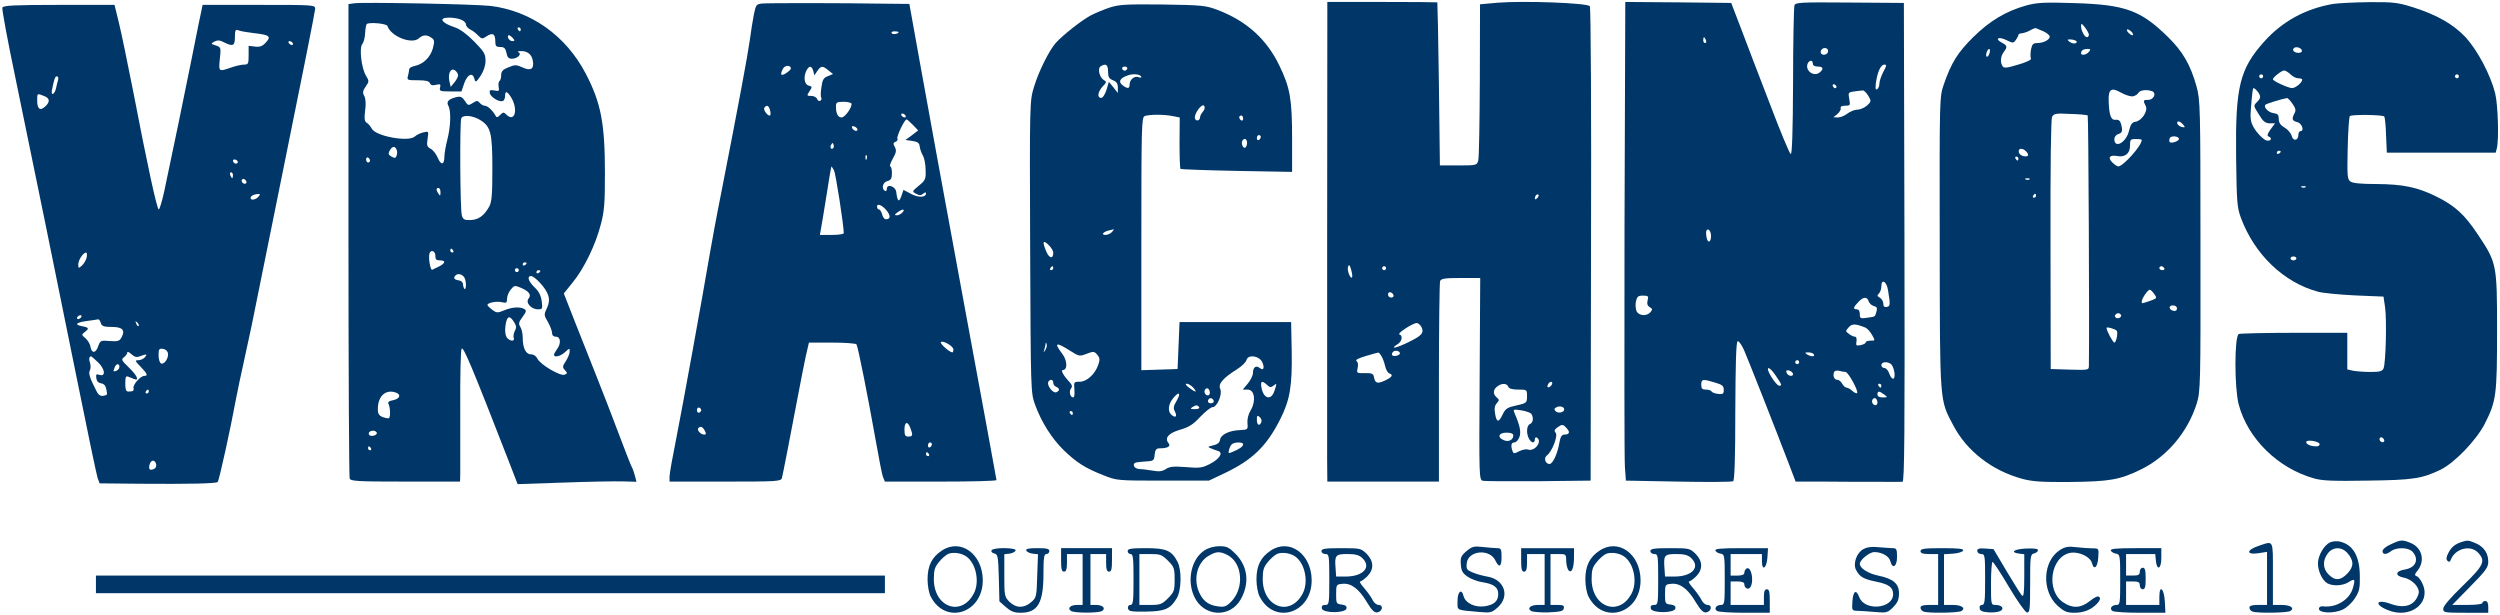
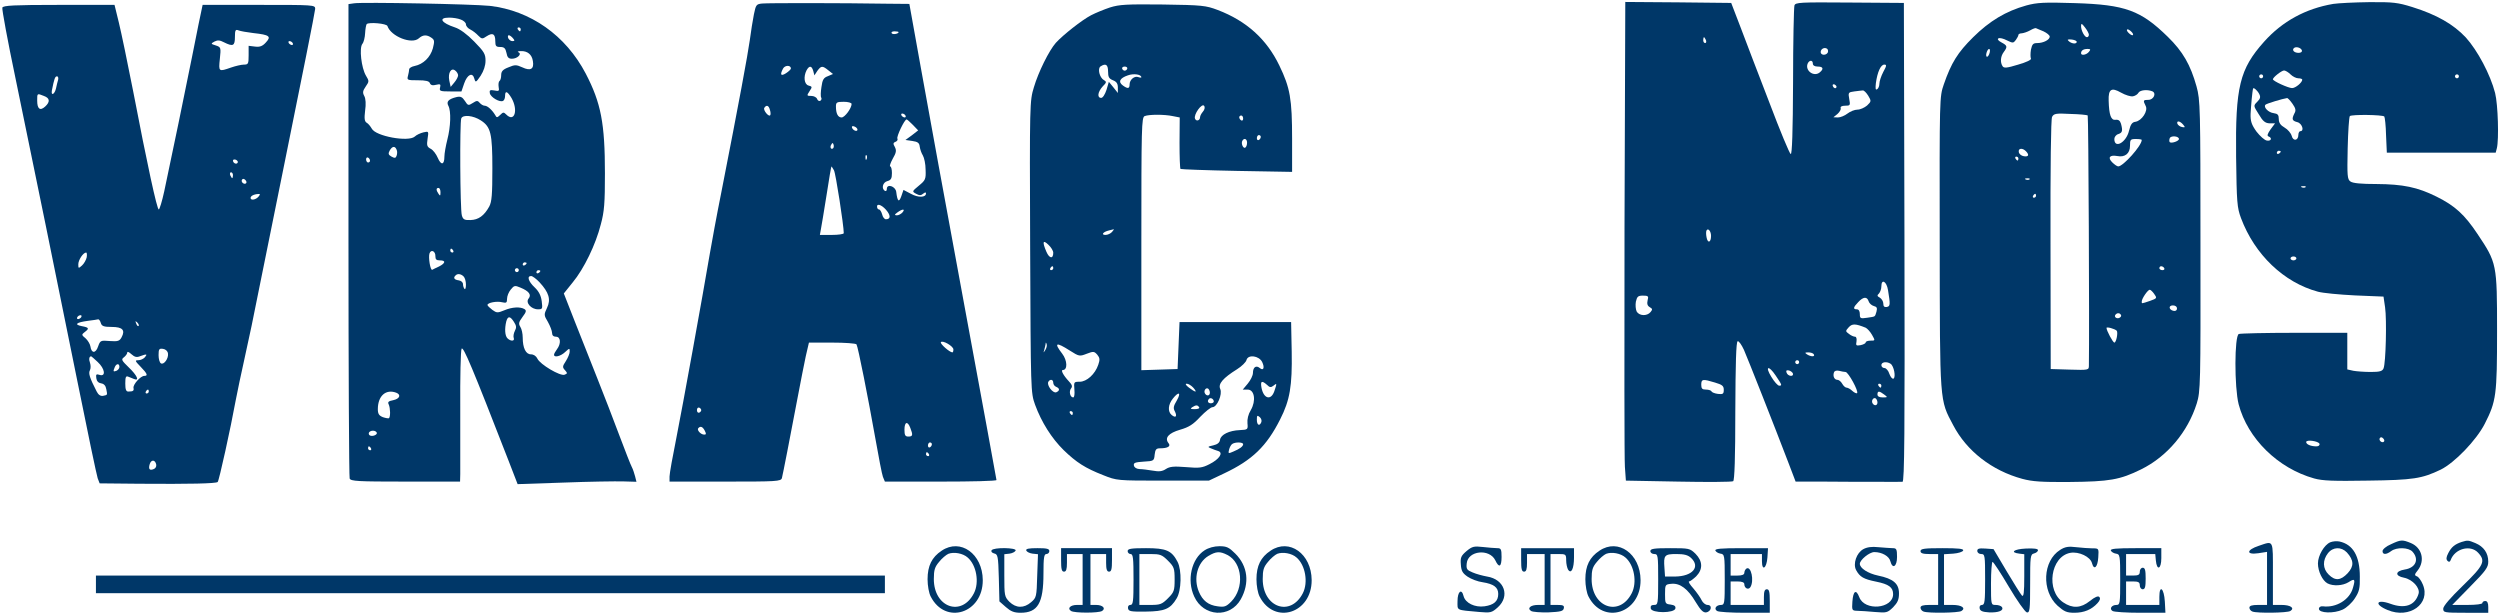
<svg xmlns="http://www.w3.org/2000/svg" version="1.0" width="1277pt" height="314pt" viewBox="0 0 1277 314" preserveAspectRatio="xMidYMid meet">
  <g transform="translate(0,314) scale(0.1,-0.1)" fill="#003768" stroke="none">
-     <path d="M1808 3123 l-28 -4 0 -1204 c0 -662 3 -1210 6 -1219 5 -14 40 -16 285 -16 l279 0 1 38 c0 20 0 170 0 332 -1 163 2 301 7 309 9 12 53 -92 240 -573 l46 -119 236 8 c129 5 266 7 303 6 l68 -2 -7 28 c-4 15 -11 37 -17 48 -6 11 -34 83 -63 160 -29 77 -79 208 -112 290 -33 83 -85 214 -116 293 l-56 143 45 56 c58 70 118 194 144 297 18 66 21 110 21 260 0 256 -20 360 -98 510 -102 195 -282 322 -490 346 -85 9 -650 20 -694 13z m546 -83 c14 -5 26 -16 26 -24 0 -9 10 -21 23 -27 12 -6 30 -20 40 -31 18 -18 21 -18 43 -3 31 20 44 12 44 -26 0 -24 4 -29 25 -29 20 0 27 -6 32 -30 4 -23 11 -30 28 -30 28 0 53 25 33 33 -7 3 -1 6 13 6 33 1 56 -17 61 -51 7 -41 -12 -52 -54 -32 -31 14 -38 14 -71 0 -29 -11 -37 -21 -37 -40 0 -14 -4 -27 -9 -30 -4 -3 -6 -16 -4 -30 4 -21 2 -23 -22 -18 -22 4 -26 1 -23 -14 4 -21 52 -49 68 -39 6 3 10 15 10 26 0 28 12 23 33 -12 35 -62 15 -126 -27 -84 -13 13 -16 13 -31 -2 -16 -15 -18 -15 -26 0 -15 25 -39 47 -53 47 -8 0 -19 7 -26 15 -10 12 -15 12 -35 -1 -22 -14 -25 -14 -40 10 -14 21 -22 25 -44 20 -40 -10 -52 -23 -41 -44 15 -27 12 -108 -5 -173 -8 -32 -15 -71 -15 -87 0 -43 -17 -46 -34 -6 -8 19 -24 40 -36 46 -19 10 -21 17 -16 51 6 39 6 39 -21 33 -16 -4 -36 -13 -45 -22 -33 -28 -199 2 -219 41 -7 12 -18 26 -26 30 -11 7 -13 21 -8 62 5 33 3 61 -4 74 -10 18 -8 27 7 49 18 26 18 28 1 56 -23 39 -35 141 -18 162 7 8 13 33 14 55 1 21 5 42 8 46 12 11 102 3 106 -10 18 -53 124 -95 160 -63 21 19 41 20 65 3 16 -11 16 -18 7 -54 -13 -46 -49 -81 -93 -90 -16 -3 -28 -11 -28 -17 0 -6 -3 -21 -6 -33 -6 -22 -4 -23 50 -23 41 0 58 -4 62 -15 4 -10 14 -13 32 -8 21 5 24 3 20 -14 -5 -18 0 -20 52 -20 l57 0 14 41 c16 46 43 59 52 24 6 -21 8 -20 32 15 16 25 25 52 25 77 0 34 -7 46 -58 98 -36 37 -73 64 -98 72 -70 23 -87 50 -30 50 19 0 46 -4 60 -10z m306 -50 c0 -5 -2 -10 -4 -10 -3 0 -8 5 -11 10 -3 6 -1 10 4 10 6 0 11 -4 11 -10z m-40 -45 c10 -12 10 -15 -3 -15 -8 0 -17 7 -21 15 -3 8 -2 15 3 15 5 0 14 -7 21 -15z m-280 -190 c0 -7 -8 -23 -19 -36 l-19 -23 -7 32 c-8 40 10 69 31 51 8 -6 14 -17 14 -24z m116 -230 c51 -33 59 -66 59 -245 0 -134 -3 -171 -16 -195 -26 -47 -55 -68 -96 -69 -31 -1 -38 3 -44 24 -9 32 -11 472 -3 495 8 21 62 15 100 -10z m-430 -150 c4 -8 3 -22 0 -30 -4 -13 -10 -14 -26 -5 -16 9 -18 15 -10 30 13 24 28 26 36 5z m-136 -56 c0 -5 -4 -9 -10 -9 -5 0 -10 7 -10 16 0 8 5 12 10 9 6 -3 10 -10 10 -16z m360 -161 c0 -19 -2 -20 -10 -8 -13 19 -13 30 0 30 6 0 10 -10 10 -22z m65 -298 c3 -5 1 -10 -4 -10 -6 0 -11 5 -11 10 0 6 2 10 4 10 3 0 8 -4 11 -10z m-91 -29 c0 -16 5 -21 23 -21 31 0 29 -14 -4 -31 -16 -7 -31 -15 -35 -17 -10 -5 -21 65 -14 84 8 22 31 11 30 -15z m466 -35 c0 -3 -4 -8 -10 -11 -5 -3 -10 -1 -10 4 0 6 5 11 10 11 6 0 10 -2 10 -4z m-40 -36 c0 -5 -4 -10 -10 -10 -5 0 -10 5 -10 10 0 6 5 10 10 10 6 0 10 -4 10 -10z m110 -4 c0 -3 -4 -8 -10 -11 -5 -3 -10 -1 -10 4 0 6 5 11 10 11 6 0 10 -2 10 -4z m-392 -28 c7 -7 12 -25 12 -42 0 -16 -3 -26 -7 -22 -4 4 -8 15 -8 24 0 10 -9 18 -22 20 -23 3 -29 13 -16 25 10 11 28 8 41 -5z m388 -30 c48 -52 59 -88 38 -131 -16 -34 -16 -37 5 -72 11 -20 21 -45 21 -56 0 -12 7 -19 20 -19 24 0 27 -35 5 -64 -8 -11 -15 -23 -15 -28 0 -16 34 -8 57 14 22 20 23 21 23 2 0 -10 -9 -32 -20 -49 -17 -26 -18 -31 -4 -46 13 -15 13 -17 -2 -23 -22 -9 -126 53 -139 82 -6 13 -19 22 -33 22 -26 0 -42 32 -42 86 0 19 -5 43 -12 54 -10 16 -9 24 11 51 19 25 21 33 10 40 -21 13 -63 11 -103 -6 -34 -14 -39 -14 -61 2 -13 10 -25 21 -25 25 0 12 48 21 75 14 21 -5 25 -3 25 18 0 13 8 34 19 47 17 21 21 22 49 10 44 -18 58 -37 42 -56 -17 -21 13 -55 48 -55 23 0 24 2 19 42 -4 29 -15 50 -36 70 -32 30 -41 58 -18 58 7 0 27 -15 43 -32z m-131 -202 c13 -20 14 -29 5 -46 -6 -12 -9 -28 -6 -36 7 -17 -15 -19 -32 -2 -13 13 -15 49 -6 86 8 29 20 28 39 -2z m-601 -362 c26 -10 18 -31 -15 -38 -25 -5 -30 -9 -23 -23 8 -19 9 -61 1 -69 -2 -2 -16 0 -31 5 -20 8 -26 17 -26 41 0 68 41 104 94 84z m-100 -203 c7 -11 -22 -23 -35 -15 -5 3 -7 10 -4 15 8 12 32 12 39 0z m-29 -81 c3 -5 1 -10 -4 -10 -6 0 -11 5 -11 10 0 6 2 10 4 10 3 0 8 -4 11 -10z" />
+     <path d="M1808 3123 l-28 -4 0 -1204 c0 -662 3 -1210 6 -1219 5 -14 40 -16 285 -16 l279 0 1 38 c0 20 0 170 0 332 -1 163 2 301 7 309 9 12 53 -92 240 -573 l46 -119 236 8 c129 5 266 7 303 6 l68 -2 -7 28 c-4 15 -11 37 -17 48 -6 11 -34 83 -63 160 -29 77 -79 208 -112 290 -33 83 -85 214 -116 293 l-56 143 45 56 c58 70 118 194 144 297 18 66 21 110 21 260 0 256 -20 360 -98 510 -102 195 -282 322 -490 346 -85 9 -650 20 -694 13z m546 -83 c14 -5 26 -16 26 -24 0 -9 10 -21 23 -27 12 -6 30 -20 40 -31 18 -18 21 -18 43 -3 31 20 44 12 44 -26 0 -24 4 -29 25 -29 20 0 27 -6 32 -30 4 -23 11 -30 28 -30 28 0 53 25 33 33 -7 3 -1 6 13 6 33 1 56 -17 61 -51 7 -41 -12 -52 -54 -32 -31 14 -38 14 -71 0 -29 -11 -37 -21 -37 -40 0 -14 -4 -27 -9 -30 -4 -3 -6 -16 -4 -30 4 -21 2 -23 -22 -18 -22 4 -26 1 -23 -14 4 -21 52 -49 68 -39 6 3 10 15 10 26 0 28 12 23 33 -12 35 -62 15 -126 -27 -84 -13 13 -16 13 -31 -2 -16 -15 -18 -15 -26 0 -15 25 -39 47 -53 47 -8 0 -19 7 -26 15 -10 12 -15 12 -35 -1 -22 -14 -25 -14 -40 10 -14 21 -22 25 -44 20 -40 -10 -52 -23 -41 -44 15 -27 12 -108 -5 -173 -8 -32 -15 -71 -15 -87 0 -43 -17 -46 -34 -6 -8 19 -24 40 -36 46 -19 10 -21 17 -16 51 6 39 6 39 -21 33 -16 -4 -36 -13 -45 -22 -33 -28 -199 2 -219 41 -7 12 -18 26 -26 30 -11 7 -13 21 -8 62 5 33 3 61 -4 74 -10 18 -8 27 7 49 18 26 18 28 1 56 -23 39 -35 141 -18 162 7 8 13 33 14 55 1 21 5 42 8 46 12 11 102 3 106 -10 18 -53 124 -95 160 -63 21 19 41 20 65 3 16 -11 16 -18 7 -54 -13 -46 -49 -81 -93 -90 -16 -3 -28 -11 -28 -17 0 -6 -3 -21 -6 -33 -6 -22 -4 -23 50 -23 41 0 58 -4 62 -15 4 -10 14 -13 32 -8 21 5 24 3 20 -14 -5 -18 0 -20 52 -20 l57 0 14 41 c16 46 43 59 52 24 6 -21 8 -20 32 15 16 25 25 52 25 77 0 34 -7 46 -58 98 -36 37 -73 64 -98 72 -70 23 -87 50 -30 50 19 0 46 -4 60 -10z m306 -50 c0 -5 -2 -10 -4 -10 -3 0 -8 5 -11 10 -3 6 -1 10 4 10 6 0 11 -4 11 -10z m-40 -45 c10 -12 10 -15 -3 -15 -8 0 -17 7 -21 15 -3 8 -2 15 3 15 5 0 14 -7 21 -15z m-280 -190 c0 -7 -8 -23 -19 -36 l-19 -23 -7 32 c-8 40 10 69 31 51 8 -6 14 -17 14 -24m116 -230 c51 -33 59 -66 59 -245 0 -134 -3 -171 -16 -195 -26 -47 -55 -68 -96 -69 -31 -1 -38 3 -44 24 -9 32 -11 472 -3 495 8 21 62 15 100 -10z m-430 -150 c4 -8 3 -22 0 -30 -4 -13 -10 -14 -26 -5 -16 9 -18 15 -10 30 13 24 28 26 36 5z m-136 -56 c0 -5 -4 -9 -10 -9 -5 0 -10 7 -10 16 0 8 5 12 10 9 6 -3 10 -10 10 -16z m360 -161 c0 -19 -2 -20 -10 -8 -13 19 -13 30 0 30 6 0 10 -10 10 -22z m65 -298 c3 -5 1 -10 -4 -10 -6 0 -11 5 -11 10 0 6 2 10 4 10 3 0 8 -4 11 -10z m-91 -29 c0 -16 5 -21 23 -21 31 0 29 -14 -4 -31 -16 -7 -31 -15 -35 -17 -10 -5 -21 65 -14 84 8 22 31 11 30 -15z m466 -35 c0 -3 -4 -8 -10 -11 -5 -3 -10 -1 -10 4 0 6 5 11 10 11 6 0 10 -2 10 -4z m-40 -36 c0 -5 -4 -10 -10 -10 -5 0 -10 5 -10 10 0 6 5 10 10 10 6 0 10 -4 10 -10z m110 -4 c0 -3 -4 -8 -10 -11 -5 -3 -10 -1 -10 4 0 6 5 11 10 11 6 0 10 -2 10 -4z m-392 -28 c7 -7 12 -25 12 -42 0 -16 -3 -26 -7 -22 -4 4 -8 15 -8 24 0 10 -9 18 -22 20 -23 3 -29 13 -16 25 10 11 28 8 41 -5z m388 -30 c48 -52 59 -88 38 -131 -16 -34 -16 -37 5 -72 11 -20 21 -45 21 -56 0 -12 7 -19 20 -19 24 0 27 -35 5 -64 -8 -11 -15 -23 -15 -28 0 -16 34 -8 57 14 22 20 23 21 23 2 0 -10 -9 -32 -20 -49 -17 -26 -18 -31 -4 -46 13 -15 13 -17 -2 -23 -22 -9 -126 53 -139 82 -6 13 -19 22 -33 22 -26 0 -42 32 -42 86 0 19 -5 43 -12 54 -10 16 -9 24 11 51 19 25 21 33 10 40 -21 13 -63 11 -103 -6 -34 -14 -39 -14 -61 2 -13 10 -25 21 -25 25 0 12 48 21 75 14 21 -5 25 -3 25 18 0 13 8 34 19 47 17 21 21 22 49 10 44 -18 58 -37 42 -56 -17 -21 13 -55 48 -55 23 0 24 2 19 42 -4 29 -15 50 -36 70 -32 30 -41 58 -18 58 7 0 27 -15 43 -32z m-131 -202 c13 -20 14 -29 5 -46 -6 -12 -9 -28 -6 -36 7 -17 -15 -19 -32 -2 -13 13 -15 49 -6 86 8 29 20 28 39 -2z m-601 -362 c26 -10 18 -31 -15 -38 -25 -5 -30 -9 -23 -23 8 -19 9 -61 1 -69 -2 -2 -16 0 -31 5 -20 8 -26 17 -26 41 0 68 41 104 94 84z m-100 -203 c7 -11 -22 -23 -35 -15 -5 3 -7 10 -4 15 8 12 32 12 39 0z m-29 -81 c3 -5 1 -10 -4 -10 -6 0 -11 5 -11 10 0 6 2 10 4 10 3 0 8 -4 11 -10z" />
    <path d="M3893 3122 c-30 -3 -32 -7 -42 -55 -6 -29 -15 -88 -21 -132 -11 -78 -54 -311 -145 -775 -25 -124 -51 -268 -60 -320 -35 -207 -138 -775 -170 -936 -19 -94 -35 -183 -35 -198 l0 -26 284 0 c263 0 285 1 290 18 5 19 41 204 81 415 14 76 33 169 41 208 l16 69 118 0 c66 0 121 -4 125 -9 8 -13 59 -271 96 -479 17 -96 34 -185 39 -198 l10 -24 285 0 c157 0 285 3 285 8 0 4 -74 405 -164 892 -90 487 -190 1032 -222 1212 l-59 328 -110 1 c-237 4 -612 4 -642 1z m697 -146 c0 -9 -30 -14 -35 -6 -4 6 3 10 14 10 12 0 21 -2 21 -4z m-550 -186 c0 -4 -11 -15 -25 -24 -27 -17 -32 -8 -15 24 10 18 40 18 40 0z m114 -12 l6 -23 15 23 c20 27 26 27 56 3 l24 -19 -26 -11 c-22 -8 -28 -18 -33 -55 -4 -25 -5 -50 -1 -55 3 -5 1 -12 -5 -16 -6 -3 -13 1 -16 9 -3 9 -17 16 -30 16 -23 0 -24 1 -9 24 15 22 14 24 -5 29 -22 6 -27 45 -10 78 14 25 26 24 34 -3z m196 -169 c0 -22 -35 -69 -51 -69 -19 0 -29 20 -29 56 0 21 4 24 40 24 22 0 40 -5 40 -11z m-417 -31 c4 -12 4 -24 1 -27 -8 -9 -37 27 -30 38 11 17 23 13 29 -11z m692 -28 c3 -5 2 -10 -4 -10 -5 0 -13 5 -16 10 -3 6 -2 10 4 10 5 0 13 -4 16 -10z m38 -48 l27 -28 -32 -25 -33 -24 35 -5 c28 -4 36 -10 38 -29 2 -14 9 -34 16 -45 7 -12 14 -44 14 -73 2 -48 -1 -54 -34 -81 -36 -30 -36 -30 -14 -42 16 -9 25 -9 36 1 9 7 14 8 14 1 0 -21 -39 -23 -77 -2 l-38 20 -11 -32 c-12 -34 -20 -28 -26 22 -4 29 -48 43 -48 15 0 -9 -4 -13 -10 -10 -19 12 -11 44 13 50 18 5 23 13 23 41 0 19 -4 34 -9 34 -4 0 1 17 13 39 18 31 20 42 11 60 -10 17 -9 22 4 27 8 3 12 10 9 16 -6 9 36 98 47 98 3 0 17 -13 32 -28z m-283 -24 c0 -13 -23 -5 -28 10 -2 7 2 10 12 6 9 -3 16 -11 16 -16z m-124 -95 c-10 -10 -19 5 -10 18 6 11 8 11 12 0 2 -7 1 -15 -2 -18z m171 -55 c-3 -8 -6 -5 -6 6 -1 11 2 17 5 13 3 -3 4 -12 1 -19z m-167 -58 c9 -16 50 -282 50 -321 0 -5 -28 -9 -61 -9 l-61 0 5 28 c3 15 16 93 29 175 12 81 24 147 25 147 1 0 7 -9 13 -20z m274 -212 c16 -23 13 -38 -9 -38 -7 0 -16 11 -19 25 -4 14 -11 25 -16 25 -6 0 -10 7 -10 15 0 20 32 4 54 -27z m76 -3 c-7 -8 -20 -15 -29 -15 -13 1 -13 3 3 15 26 19 42 19 26 0z m260 -700 c0 -8 -2 -15 -5 -15 -14 0 -64 44 -59 52 8 12 64 -20 64 -37z m-1288 -310 c0 -5 -5 -11 -11 -13 -6 -2 -11 4 -11 13 0 9 5 15 11 13 6 -2 11 -8 11 -13z m1068 -91 c14 -36 13 -44 -10 -44 -16 0 -20 7 -20 35 0 41 16 46 30 9z m-1050 -14 c8 -16 8 -20 -3 -20 -18 0 -39 24 -30 33 11 12 22 8 33 -13z m1160 -69 c0 -6 -4 -13 -10 -16 -5 -3 -10 1 -10 9 0 9 5 16 10 16 6 0 10 -4 10 -9z m-15 -51 c3 -5 1 -10 -4 -10 -6 0 -11 5 -11 10 0 6 2 10 4 10 3 0 8 -4 11 -10z" />
-     <path d="M6780 3093 c-1 -176 -1 -2214 -1 -2300 l1 -113 285 0 285 0 0 504 c0 277 3 511 6 520 5 13 24 16 106 16 l99 0 -3 -515 c-3 -509 -3 -516 17 -521 11 -2 139 -3 285 -2 l265 3 2 1205 c2 663 -1 1211 -6 1218 -10 17 -340 29 -473 18 l-88 -8 -1 -386 c-1 -213 -4 -398 -8 -412 -7 -24 -9 -25 -101 -25 l-95 0 -5 415 c-3 228 -7 416 -8 418 -1 1 -128 2 -282 2 l-280 0 0 -37z m1072 -965 c-7 -7 -12 -8 -12 -2 0 14 12 26 19 19 2 -3 -1 -11 -7 -17z m-946 -405 c-9 -9 -27 39 -20 55 5 13 9 9 16 -17 5 -18 7 -35 4 -38z m174 47 c0 -5 -4 -10 -10 -10 -5 0 -10 5 -10 10 0 6 5 10 10 10 6 0 10 -4 10 -10z m38 -138 c2 -7 -3 -12 -12 -12 -9 0 -16 7 -16 16 0 17 22 14 28 -4z m142 -161 c16 -31 4 -45 -66 -79 -63 -31 -99 -38 -55 -10 23 14 28 44 9 50 -13 5 69 58 89 58 7 0 17 -9 23 -19z m-109 -136 c0 -5 -9 -11 -21 -13 -20 -3 -27 8 -13 22 10 9 34 3 34 -9z m-95 -13 c6 -10 15 -32 19 -51 4 -18 13 -35 21 -38 22 -8 17 -18 -22 -37 -39 -18 -50 -14 -56 19 -3 16 -11 20 -46 19 -42 -1 -43 0 -37 27 4 17 1 30 -6 35 -8 5 9 14 46 25 33 10 62 18 65 18 3 1 10 -7 16 -17z m872 -144 c-2 -6 -10 -14 -16 -16 -7 -2 -10 2 -6 12 7 18 28 22 22 4z m-224 -13 c4 -10 20 -15 51 -15 45 0 45 0 45 -34 0 -34 -2 -35 -54 -47 -46 -10 -56 -16 -70 -45 -20 -44 -32 -43 -39 3 -5 26 -2 42 9 54 13 14 13 18 -1 29 -20 17 -19 40 3 56 23 18 49 17 56 -1z m286 -116 c0 -16 -31 -22 -43 -10 -9 9 -9 14 2 20 16 10 41 4 41 -10z m-168 -23 c13 -19 9 -46 -7 -52 -17 -7 -20 -46 -5 -75 13 -23 30 -25 30 -3 0 8 5 12 10 9 31 -19 -11 -74 -46 -61 -9 3 -28 -1 -44 -9 -25 -13 -29 -13 -34 1 -10 27 -7 44 9 44 9 0 20 12 26 27 10 26 3 59 -26 126 -7 16 -3 17 36 11 24 -4 47 -12 51 -18z m181 -74 c19 -20 13 -32 -13 -32 -12 0 -19 -11 -24 -38 -9 -57 -34 -112 -51 -112 -22 0 -31 31 -13 44 26 19 58 102 44 116 -8 8 -6 15 8 26 25 18 30 18 49 -4z m-273 -36 c0 -22 -23 -35 -47 -25 -37 14 -29 39 12 39 23 0 35 -5 35 -14z" />
    <path d="M8298 1977 c-1 -634 -1 -1184 2 -1222 l5 -70 268 -5 c148 -3 274 -2 280 2 7 4 11 120 11 359 1 240 4 353 12 356 6 2 20 -18 32 -44 21 -48 158 -395 227 -576 l37 -97 136 0 c75 -1 196 -1 267 -1 72 -1 136 0 143 0 10 1 12 249 10 1224 l-3 1222 -277 2 c-255 2 -277 1 -282 -15 -3 -9 -7 -185 -7 -390 -1 -255 -5 -372 -12 -369 -6 2 -55 120 -109 263 -55 142 -121 315 -147 384 l-48 125 -271 3 -270 2 -4 -1153z m416 958 c3 -8 1 -15 -4 -15 -6 0 -10 7 -10 15 0 8 2 15 4 15 2 0 6 -7 10 -15z m622 -64 c-10 -16 -36 -13 -36 3 0 17 21 27 34 16 4 -5 5 -13 2 -19z m-76 -56 c0 -9 9 -15 25 -15 28 0 32 -12 10 -30 -29 -24 -75 8 -62 44 8 20 27 21 27 1z m360 -42 c-11 -21 -20 -48 -20 -60 0 -12 -5 -25 -12 -29 -8 -5 -9 4 -6 32 8 57 25 94 43 94 13 0 12 -6 -5 -37z m-239 -76 c-1 -12 -15 -9 -19 4 -3 6 1 10 8 8 6 -3 11 -8 11 -12z m162 -46 c16 -27 16 -29 -6 -50 -13 -11 -35 -21 -49 -21 -14 0 -37 -9 -51 -20 -14 -11 -36 -20 -49 -20 l-23 1 21 17 c11 10 19 23 16 30 -2 7 6 12 23 12 26 0 27 2 21 34 -6 33 -5 35 26 39 18 2 38 5 43 5 6 1 18 -11 28 -27z m-803 -716 c0 -34 -17 -40 -23 -7 -3 15 -3 30 0 35 8 14 23 -4 23 -28z m904 -277 c12 -74 12 -82 -6 -86 -13 -2 -18 3 -18 17 0 11 -8 24 -17 30 -15 8 -16 12 -5 22 6 7 12 23 12 36 0 41 27 26 34 -19z m-1228 -52 c-4 -18 -1 -28 11 -35 14 -8 15 -12 4 -25 -18 -22 -58 -20 -71 3 -5 11 -7 33 -4 50 6 26 11 31 36 31 27 0 30 -3 24 -24z m1129 -5 c3 -10 15 -21 26 -24 16 -4 19 -10 14 -29 -9 -28 -3 -24 -47 -31 -35 -5 -38 -4 -38 19 0 15 -6 24 -15 24 -21 0 -19 10 7 37 26 28 45 29 53 4z m-15 -135 c8 -4 23 -20 32 -36 17 -30 17 -30 -7 -30 -14 0 -25 -4 -25 -9 0 -5 -12 -11 -26 -14 -23 -4 -25 -2 -21 19 2 14 -1 24 -7 24 -7 0 -21 6 -31 14 -19 14 -19 15 -2 34 18 20 35 19 87 -2z m-265 -136 c8 -13 -15 -13 -35 0 -12 8 -11 10 7 10 12 0 25 -4 28 -10z m-75 -40 c0 -5 -4 -10 -10 -10 -5 0 -10 5 -10 10 0 6 5 10 10 10 6 0 10 -4 10 -10z m467 -8 c17 -11 28 -68 15 -76 -6 -3 -15 8 -21 24 -5 17 -17 30 -25 30 -9 0 -16 7 -16 15 0 16 27 20 47 7z m-587 -60 c33 -49 34 -52 18 -52 -7 0 -25 20 -40 45 -34 55 -14 61 22 7z m88 11 c6 -19 -25 -16 -32 3 -4 11 -1 14 11 12 9 -2 18 -9 21 -15z m269 7 c14 0 68 -99 59 -108 -3 -3 -14 2 -24 11 -10 10 -24 17 -30 17 -6 0 -16 9 -22 20 -6 11 -17 20 -25 20 -15 0 -24 19 -17 38 3 8 13 11 26 8 11 -3 27 -6 33 -6z m-667 -54 c37 -11 45 -17 45 -37 0 -21 -4 -24 -30 -21 -16 2 -31 8 -33 13 -2 5 -15 9 -28 9 -19 0 -24 5 -24 25 0 29 8 30 70 11z m850 -16 c0 -5 -2 -10 -4 -10 -3 0 -8 5 -11 10 -3 6 -1 10 4 10 6 0 11 -4 11 -10z m14 -45 c19 -14 19 -15 -7 -15 -17 0 -27 5 -27 15 0 19 9 19 34 0z m-34 -41 c0 -16 -16 -19 -25 -4 -8 13 4 32 16 25 5 -4 9 -13 9 -21z" />
    <path d="M10350 3112 c-104 -29 -187 -79 -271 -162 -79 -78 -112 -131 -150 -241 -22 -64 -22 -65 -21 -809 1 -827 -1 -800 69 -932 69 -132 198 -232 353 -274 52 -14 100 -17 240 -16 206 2 258 11 366 64 134 66 239 191 285 337 19 62 20 94 19 805 0 714 -1 744 -20 814 -31 111 -70 179 -147 254 -138 135 -217 164 -473 172 -160 5 -194 3 -250 -12z m320 -149 c0 -7 -4 -13 -10 -13 -12 0 -30 34 -30 57 0 15 4 14 20 -7 11 -14 20 -31 20 -37z m-232 17 c17 -8 32 -20 32 -27 0 -16 -32 -33 -64 -33 -21 0 -26 -6 -32 -34 -3 -19 -3 -39 0 -45 4 -6 -23 -19 -65 -31 -59 -18 -73 -19 -80 -8 -13 20 -10 51 6 72 20 27 19 33 -11 49 -17 9 -23 17 -16 21 6 4 26 -1 43 -10 31 -15 33 -15 46 2 7 10 13 21 13 26 0 4 8 8 18 8 9 1 28 7 42 15 14 8 27 13 30 11 3 -1 20 -9 38 -16z m452 -5 c7 -8 8 -15 2 -15 -5 0 -15 7 -22 15 -7 8 -8 15 -2 15 5 0 15 -7 22 -15z m-282 -50 c-3 -12 -29 -8 -43 7 -7 6 -1 8 18 6 15 -2 26 -7 25 -13z m-445 -55 c-3 -11 -9 -20 -13 -20 -5 0 -6 9 -3 20 3 11 9 20 13 20 5 0 6 -9 3 -20z m507 5 c-13 -16 -40 -20 -40 -7 0 14 12 22 33 22 16 0 17 -3 7 -15z m225 -227 c11 2 24 10 28 18 8 14 44 18 70 8 24 -9 8 -44 -19 -44 -27 0 -28 -3 -14 -31 14 -25 -20 -76 -52 -81 -17 -2 -25 -13 -33 -46 -14 -60 -75 -94 -75 -42 0 10 9 22 20 25 21 7 24 16 14 53 -5 16 -13 22 -28 20 -23 -3 -33 24 -35 98 -2 59 14 69 63 41 23 -13 50 -21 61 -19z m-231 -98 c4 -4 9 -1087 6 -1278 0 -22 -2 -23 -97 -20 l-98 3 -1 635 c-1 401 2 642 8 653 9 17 20 19 93 15 46 -1 86 -5 89 -8z m487 -46 c12 -14 11 -16 -5 -13 -11 2 -21 10 -24 17 -5 17 13 15 29 -4z m-21 -74 c0 -11 -39 -24 -47 -16 -3 3 -3 12 0 20 6 15 47 11 47 -4z m-190 -5 c0 -29 -95 -135 -120 -135 -6 0 -20 10 -31 21 -24 24 -13 39 26 32 39 -8 65 13 65 52 0 32 2 35 30 35 17 0 30 -2 30 -5z m-592 -57 c19 -19 14 -30 -10 -26 -13 2 -24 11 -26 21 -4 20 18 23 36 5z m-38 -38 c0 -5 -2 -10 -4 -10 -3 0 -8 5 -11 10 -3 6 -1 10 4 10 6 0 11 -4 11 -10z m57 -106 c-3 -3 -12 -4 -19 -1 -8 3 -5 6 6 6 11 1 17 -2 13 -5z m33 -84 c0 -5 -5 -10 -11 -10 -5 0 -7 5 -4 10 3 6 8 10 11 10 2 0 4 -4 4 -10z m655 -370 c3 -5 -1 -10 -9 -10 -9 0 -16 5 -16 10 0 6 4 10 9 10 6 0 13 -4 16 -10z m-51 -132 c15 -21 14 -22 -22 -35 -45 -15 -42 -15 -42 -3 0 15 31 60 41 60 4 0 15 -10 23 -22z m116 -74 c0 -9 -7 -14 -17 -12 -25 5 -28 28 -4 28 12 0 21 -6 21 -16z m-286 -33 c3 -5 -1 -11 -9 -15 -15 -6 -29 7 -18 18 9 9 21 8 27 -3z m-22 -80 c8 -8 -2 -61 -12 -61 -7 0 -40 61 -40 75 0 7 41 -4 52 -14z" />
    <path d="M11918 3120 c-141 -24 -260 -89 -353 -193 -125 -140 -147 -230 -143 -587 3 -235 5 -260 25 -314 70 -187 219 -329 393 -376 25 -7 110 -15 190 -19 l145 -6 8 -55 c9 -61 4 -285 -8 -312 -6 -14 -19 -18 -65 -18 -32 0 -72 3 -89 6 l-31 7 0 93 0 94 -269 0 c-148 0 -276 -3 -285 -6 -23 -9 -23 -273 -1 -359 46 -175 200 -327 386 -379 43 -12 99 -14 274 -11 232 3 276 10 372 56 71 35 182 150 225 234 59 116 63 146 63 475 0 342 -1 347 -100 495 -66 99 -115 144 -210 191 -97 48 -170 63 -306 64 -78 0 -121 4 -133 13 -16 11 -17 29 -14 169 2 86 7 160 11 165 10 9 166 7 176 -2 3 -4 8 -47 9 -96 l4 -89 278 0 278 0 6 23 c11 43 6 223 -9 282 -24 94 -90 218 -150 284 -63 67 -148 116 -273 155 -74 23 -98 26 -220 25 -75 -1 -158 -5 -184 -9z m-160 -237 c2 -8 -5 -13 -17 -13 -21 0 -35 13 -24 24 10 10 36 3 41 -11z m-58 -123 c11 -11 29 -20 40 -20 11 0 20 -3 20 -7 0 -14 -34 -43 -52 -43 -19 0 -98 36 -98 45 0 10 45 45 57 45 7 0 22 -9 33 -20z m-140 -10 c0 -5 -4 -10 -10 -10 -5 0 -10 5 -10 10 0 6 5 10 10 10 6 0 10 -4 10 -10z m1000 0 c0 -5 -4 -10 -10 -10 -5 0 -10 5 -10 10 0 6 5 10 10 10 6 0 10 -4 10 -10z m-1020 -90 c8 -15 6 -24 -10 -40 -20 -20 -20 -20 8 -64 21 -36 33 -45 55 -46 l28 0 -23 -31 c-16 -23 -19 -33 -10 -36 20 -8 13 -25 -9 -21 -12 2 -35 23 -53 46 -25 35 -31 53 -30 90 2 40 9 119 13 130 2 7 22 -10 31 -28z m170 -50 c16 -23 19 -34 10 -49 -15 -30 -12 -38 15 -45 24 -6 37 -46 15 -46 -5 0 -10 -9 -10 -19 0 -30 -27 -34 -34 -5 -4 14 -20 33 -36 42 -21 12 -30 25 -30 44 0 21 -5 27 -26 30 -27 3 -54 31 -42 43 5 6 89 31 110 34 4 1 16 -12 28 -29z m-60 -244 c0 -3 -4 -8 -10 -11 -5 -3 -10 -1 -10 4 0 6 5 11 10 11 6 0 10 -2 10 -4z m127 -182 c-3 -3 -12 -4 -19 -1 -8 3 -5 6 6 6 11 1 17 -2 13 -5z m-47 -364 c0 -5 -7 -10 -15 -10 -8 0 -15 5 -15 10 0 6 7 10 15 10 8 0 15 -4 15 -10z m447 -936 c-9 -9 -28 6 -21 18 4 6 10 6 17 -1 6 -6 8 -13 4 -17z m-329 -11 c2 -8 -5 -13 -16 -13 -28 0 -52 10 -52 22 0 14 63 5 68 -9z" />
    <path d="M12 3101 c-3 -7 27 -169 67 -360 102 -495 207 -1005 316 -1547 52 -259 99 -483 104 -497 l10 -26 203 -2 c259 -2 391 1 400 9 7 7 65 269 93 422 9 47 27 132 40 190 13 58 31 141 40 185 9 44 85 422 170 840 85 418 155 769 155 780 0 20 -7 20 -287 20 l-288 0 -21 -100 c-11 -55 -26 -129 -33 -165 -19 -98 -119 -582 -142 -687 -11 -51 -24 -93 -28 -93 -9 0 -59 230 -131 605 -28 143 -61 301 -73 350 l-22 90 -284 0 c-230 0 -285 -3 -289 -14z m1283 -130 c82 -9 92 -17 63 -48 -17 -19 -31 -24 -55 -21 l-33 4 0 -48 c0 -44 -2 -48 -24 -48 -13 0 -43 -7 -66 -15 -63 -22 -64 -22 -57 44 6 58 6 60 -21 69 -26 8 -26 9 -6 20 16 8 27 7 48 -4 46 -23 56 -19 56 27 0 35 3 40 18 34 9 -4 44 -10 77 -14z m200 -51 c3 -5 2 -10 -4 -10 -5 0 -13 5 -16 10 -3 6 -2 10 4 10 5 0 13 -4 16 -10z m-1198 -187 c-3 -10 -8 -30 -11 -45 -7 -30 -26 -40 -21 -10 12 60 16 72 26 72 6 0 8 -8 6 -17z m-73 -83 c31 -11 33 -30 7 -54 -26 -24 -41 -13 -41 30 0 38 -1 38 34 24z m990 -341 c-6 -11 -24 -2 -24 11 0 5 7 7 15 4 8 -4 12 -10 9 -15z m-24 -64 c0 -8 -2 -15 -4 -15 -2 0 -6 7 -10 15 -3 8 -1 15 4 15 6 0 10 -7 10 -15z m67 -41 c-9 -9 -28 6 -21 18 4 6 10 6 17 -1 6 -6 8 -13 4 -17z m63 -69 c-14 -16 -40 -20 -40 -6 0 10 17 19 39 20 11 1 11 -2 1 -14z m-877 -309 c-3 -14 -14 -33 -24 -42 -18 -16 -19 -16 -19 6 0 22 25 60 40 60 4 0 5 -11 3 -24z m-28 -306 c-3 -5 -11 -10 -16 -10 -6 0 -7 5 -4 10 3 6 11 10 16 10 6 0 7 -4 4 -10z m100 -30 c5 -16 15 -20 56 -20 55 0 70 -16 50 -53 -10 -19 -19 -22 -60 -19 -47 4 -49 3 -60 -28 -12 -36 -34 -36 -39 0 -2 13 -14 32 -25 42 -21 17 -21 19 -4 32 24 18 22 23 -15 30 -41 8 -29 19 30 27 26 3 50 7 54 8 4 0 10 -8 13 -19z m193 -15 c-3 -3 -9 2 -12 12 -6 14 -5 15 5 6 7 -7 10 -15 7 -18z m150 -140 c4 -26 -21 -60 -36 -51 -7 4 -12 23 -12 42 0 31 3 35 23 32 13 -2 23 -11 25 -23z m-141 -14 c33 12 37 11 23 -6 -7 -8 -22 -15 -33 -15 -19 0 -18 -3 11 -33 35 -36 39 -47 19 -47 -19 0 -59 -45 -55 -62 3 -14 -2 -18 -27 -18 -11 0 -15 11 -15 41 0 33 3 40 15 35 8 -3 22 -9 30 -12 29 -12 15 19 -27 59 -37 36 -40 41 -25 52 9 7 17 18 17 24 0 7 9 3 21 -8 17 -15 27 -18 46 -10z m-218 -30 c37 -34 43 -76 10 -66 -17 6 -20 3 -17 -17 2 -15 11 -24 24 -26 15 -2 24 -12 27 -30 6 -31 7 -29 -17 -34 -13 -2 -24 6 -32 22 -36 70 -43 93 -35 108 5 9 5 26 1 38 -7 18 -5 34 6 34 1 0 16 -13 33 -29z m111 -25 c0 -8 -7 -16 -15 -20 -17 -6 -18 -4 -9 18 8 20 24 21 24 2z m150 -126 c0 -5 -5 -10 -11 -10 -5 0 -7 5 -4 10 3 6 8 10 11 10 2 0 4 -4 4 -10z m38 -373 c2 -10 -4 -20 -13 -23 -21 -9 -28 0 -20 26 8 24 28 22 33 -3z" />
    <path d="M5670 3102 c-30 -10 -74 -28 -97 -40 -46 -24 -144 -101 -180 -141 -35 -40 -89 -149 -112 -227 -21 -69 -22 -80 -19 -815 3 -741 3 -744 25 -806 33 -90 85 -172 146 -232 65 -63 110 -92 202 -128 70 -28 71 -28 305 -28 l235 0 78 37 c144 68 217 139 286 276 50 98 62 171 59 345 l-3 152 -285 0 -285 0 -5 -120 -5 -120 -92 -3 -93 -3 0 646 c0 597 1 646 17 652 23 9 100 9 143 0 l36 -7 -1 -129 c0 -71 2 -131 5 -134 3 -2 132 -7 288 -10 l282 -5 0 167 c0 206 -10 262 -65 376 -65 135 -168 228 -315 284 -61 23 -79 25 -280 28 -186 2 -222 0 -270 -15z m-10 -327 c0 -29 5 -37 25 -45 18 -7 25 -17 25 -37 l0 -28 -23 29 -23 28 -12 -41 c-8 -24 -19 -41 -27 -41 -22 0 -18 30 7 58 21 21 21 24 7 33 -23 12 -34 60 -17 70 26 17 38 9 38 -26z m98 14 c-2 -6 -8 -10 -13 -10 -5 0 -11 4 -13 10 -2 6 4 11 13 11 9 0 15 -5 13 -11z m72 -44 c0 -2 -7 -2 -15 1 -20 8 -45 -13 -45 -37 0 -22 -9 -24 -34 -6 -26 19 -16 38 25 52 30 11 69 5 69 -10z m314 -176 c-7 -8 -14 -21 -14 -27 0 -18 -20 -24 -26 -8 -8 21 36 82 47 65 5 -8 2 -20 -7 -30z m206 -35 c0 -8 -4 -12 -10 -9 -5 3 -10 10 -10 16 0 5 5 9 10 9 6 0 10 -7 10 -16z m90 -93 c0 -6 -4 -13 -10 -16 -5 -3 -10 1 -10 9 0 9 5 16 10 16 6 0 10 -4 10 -9z m-70 -30 c0 -11 -4 -22 -9 -25 -11 -7 -23 22 -15 35 9 16 24 10 24 -10z m-690 -456 c-7 -8 -22 -15 -33 -15 -25 0 -12 16 18 23 11 3 22 5 24 6 2 0 -2 -6 -9 -14z m-300 -106 c0 -33 -20 -30 -35 5 -22 51 -18 63 10 36 14 -13 25 -31 25 -41z m0 -79 c0 -5 -5 -10 -11 -10 -5 0 -7 5 -4 10 3 6 8 10 11 10 2 0 4 -4 4 -10z m-40 -417 c-11 -17 -11 -17 -6 0 3 10 6 24 7 30 0 9 2 9 5 0 3 -7 0 -20 -6 -30z m125 -4 c47 -30 50 -30 86 -16 34 13 38 13 54 -5 13 -16 14 -25 5 -51 -16 -48 -59 -87 -95 -87 -30 0 -30 -1 -27 -40 2 -22 0 -40 -6 -40 -16 0 -23 31 -11 46 8 10 5 19 -11 36 -29 31 -43 58 -31 58 25 0 23 49 -3 83 -44 57 -33 62 39 16z m982 -58 c14 -29 7 -47 -12 -31 -19 16 -35 4 -35 -25 0 -13 -12 -37 -26 -54 l-26 -31 25 0 c35 0 44 -57 16 -105 -13 -21 -19 -47 -17 -67 3 -32 2 -33 -39 -35 -54 -2 -97 -23 -101 -49 -2 -15 -13 -24 -35 -29 -28 -6 -30 -8 -12 -15 11 -5 28 -11 38 -14 27 -9 5 -42 -45 -67 -37 -19 -52 -21 -120 -15 -63 5 -83 3 -103 -10 -18 -12 -35 -14 -67 -8 -24 4 -54 8 -68 8 -15 1 -26 8 -28 18 -3 14 6 17 50 20 52 3 53 4 56 36 3 26 8 32 27 32 39 0 57 10 44 26 -22 27 0 52 59 69 45 13 67 27 103 66 26 27 54 49 62 49 24 0 52 66 40 93 -12 26 14 56 86 101 24 15 46 37 48 47 8 30 64 22 80 -10z m-1067 -106 c0 -9 7 -18 15 -21 19 -8 19 -20 0 -28 -17 -6 -50 37 -40 54 9 15 25 12 25 -5z m1092 -11 c14 -14 20 -14 33 -4 18 15 18 12 4 -29 -17 -48 -54 -38 -65 17 -7 36 1 40 28 16z m-377 -14 c10 -11 15 -20 11 -20 -4 0 -19 9 -33 20 -17 13 -20 20 -11 20 8 0 23 -9 33 -20z m85 -26 c0 -16 -16 -19 -25 -4 -8 13 4 32 16 25 5 -4 9 -13 9 -21z m-169 -40 c-17 -28 -19 -39 -10 -55 13 -26 5 -36 -16 -19 -21 17 -19 53 6 84 30 38 44 32 20 -10z m189 -5 c0 -5 -7 -9 -15 -9 -15 0 -20 12 -9 23 8 8 24 -1 24 -14z m-75 -29 c4 -6 -6 -10 -22 -10 -22 0 -25 2 -13 10 19 12 27 12 35 0z m-645 -30 c0 -5 -2 -10 -4 -10 -3 0 -8 5 -11 10 -3 6 -1 10 4 10 6 0 11 -4 11 -10z m963 -46 c-9 -23 -23 -16 -23 12 0 22 2 24 14 14 8 -6 12 -18 9 -26z m-93 -113 c0 -11 -17 -24 -51 -38 -25 -11 -26 -10 -21 10 3 12 10 25 16 29 15 11 56 10 56 -1z" />
    <path d="M11903 370 c-31 -13 -63 -68 -63 -108 0 -40 23 -88 49 -102 29 -15 78 -12 107 6 32 21 36 16 23 -28 -16 -61 -86 -104 -154 -95 -12 1 -20 -4 -20 -13 0 -22 76 -25 121 -4 20 9 48 35 62 57 23 35 27 51 26 111 0 106 -35 165 -104 180 -14 3 -35 1 -47 -4z m85 -52 c36 -40 37 -70 4 -106 -36 -38 -64 -40 -97 -7 -31 30 -32 73 -4 109 26 33 68 34 97 4z" />
    <path d="M12213 360 c-24 -10 -43 -26 -43 -35 0 -19 19 -19 44 0 28 21 89 19 109 -3 35 -39 17 -82 -39 -91 -50 -8 -52 -33 -4 -42 44 -9 83 -53 74 -82 -18 -60 -70 -78 -144 -51 -72 26 -85 -3 -14 -32 112 -47 221 32 180 130 -8 20 -22 39 -30 42 -14 5 -13 10 4 31 38 49 22 115 -35 139 -44 18 -51 18 -102 -6z" />
    <path d="M12575 372 c-36 -12 -53 -26 -69 -57 -11 -21 -12 -32 -4 -40 7 -7 12 -6 16 4 21 59 101 80 140 38 40 -43 30 -64 -78 -169 -64 -62 -100 -104 -100 -117 0 -20 5 -21 115 -21 l115 0 0 30 c0 20 -5 30 -15 30 -8 0 -15 -4 -15 -10 0 -6 -32 -10 -77 -10 l-77 0 92 94 c80 81 92 98 92 127 0 44 -23 77 -66 95 -36 15 -39 15 -69 6z" />
    <path d="M11538 352 c-64 -21 -66 -47 -3 -38 l45 7 0 -135 0 -136 -45 0 c-32 0 -45 -4 -45 -14 0 -8 7 -17 16 -20 24 -9 177 -7 193 3 24 15 1 31 -45 31 l-44 0 0 160 c0 177 5 168 -72 142z" />
    <path d="M4810 327 c-50 -33 -72 -77 -72 -146 0 -33 7 -71 16 -88 75 -147 267 -86 266 84 -1 134 -114 215 -210 150z m133 -35 c45 -39 60 -127 32 -182 -63 -123 -205 -73 -205 72 0 47 5 62 27 88 14 18 36 36 47 41 28 11 75 3 99 -19z" />
    <path d="M6153 329 c-67 -43 -92 -152 -53 -236 47 -104 183 -112 238 -14 46 83 36 169 -28 233 -32 32 -44 38 -81 38 -27 0 -56 -8 -76 -21z m117 -24 c77 -40 87 -169 19 -238 -26 -26 -35 -29 -70 -24 -47 6 -76 29 -95 74 -29 68 -8 149 48 183 40 24 59 25 98 5z" />
    <path d="M6490 327 c-50 -33 -72 -77 -72 -146 0 -33 7 -71 16 -88 75 -147 267 -86 266 84 -1 134 -114 215 -210 150z m133 -35 c45 -39 60 -127 32 -182 -63 -123 -205 -73 -205 72 0 47 5 62 27 88 14 18 36 36 47 41 28 11 75 3 99 -19z" />
    <path d="M7491 325 c-28 -24 -32 -33 -29 -68 2 -34 9 -45 35 -63 18 -12 52 -25 76 -28 57 -9 80 -26 80 -60 0 -37 -22 -56 -70 -63 -50 -7 -98 17 -107 52 -10 41 -31 24 -31 -26 0 -49 -10 -44 111 -55 58 -5 64 -4 95 24 63 57 34 143 -55 157 -22 4 -56 13 -74 21 -29 12 -33 17 -30 46 6 66 116 77 146 16 19 -41 32 -34 32 17 0 40 -3 45 -22 45 -13 0 -46 3 -74 6 -45 5 -54 3 -83 -21z" />
    <path d="M8170 327 c-50 -33 -72 -77 -72 -146 0 -33 7 -71 16 -88 75 -147 267 -86 266 84 -1 134 -114 215 -210 150z m133 -35 c45 -39 60 -127 32 -182 -63 -123 -205 -73 -205 72 0 47 5 62 27 88 14 18 36 36 47 41 28 11 75 3 99 -19z" />
    <path d="M9518 335 c-35 -19 -54 -75 -37 -107 19 -35 38 -46 102 -59 65 -13 87 -29 87 -64 0 -75 -146 -88 -173 -15 -16 42 -31 32 -35 -23 -3 -45 -2 -46 25 -47 15 0 56 -3 90 -6 60 -5 64 -4 93 24 23 24 30 39 30 71 0 50 -29 75 -107 91 -52 11 -93 38 -93 60 0 20 49 60 74 60 39 0 76 -21 82 -47 11 -42 34 -27 34 22 0 40 -3 45 -22 45 -13 0 -45 3 -73 5 -34 4 -59 0 -77 -10z" />
    <path d="M10523 331 c-89 -56 -96 -209 -13 -285 34 -30 47 -36 86 -36 49 0 88 16 118 49 13 14 16 25 9 32 -6 6 -22 0 -48 -21 -46 -37 -89 -39 -136 -7 -90 60 -65 234 36 253 44 8 103 -20 111 -53 10 -38 29 -21 32 30 3 46 3 46 -30 46 -18 0 -55 3 -83 6 -39 5 -57 2 -82 -14z" />
    <path d="M5065 329 c-4 -6 2 -13 13 -16 19 -4 21 -14 24 -125 l3 -120 33 -29 c25 -22 42 -29 75 -29 88 0 117 49 117 200 0 82 3 100 15 100 8 0 15 7 15 15 0 12 -13 15 -61 15 -44 0 -60 -3 -57 -12 3 -7 17 -14 32 -16 l28 -3 -4 -111 c-3 -106 -4 -111 -31 -134 -37 -32 -77 -31 -111 2 -25 26 -26 31 -26 135 l0 108 27 3 c14 2 28 9 31 16 5 15 -114 17 -123 1z" />
    <path d="M5420 280 c0 -47 3 -60 15 -60 11 0 15 12 15 45 l0 45 40 0 40 0 0 -130 0 -130 -29 0 c-34 0 -51 -18 -30 -31 18 -11 140 -11 158 0 21 13 4 31 -30 31 l-29 0 0 130 0 130 40 0 40 0 0 -45 c0 -33 4 -45 15 -45 12 0 15 13 15 60 l0 60 -130 0 -130 0 0 -60z" />
    <path d="M5760 325 c0 -8 7 -15 15 -15 13 0 15 -21 15 -130 0 -112 -2 -130 -16 -130 -9 0 -14 -7 -12 -18 3 -15 15 -17 90 -16 97 1 126 13 158 67 25 40 27 144 5 187 -30 58 -58 70 -161 70 -77 0 -94 -3 -94 -15z m206 -49 c31 -31 34 -39 34 -96 0 -57 -3 -65 -34 -96 -31 -31 -40 -34 -90 -34 l-56 0 0 130 0 130 56 0 c50 0 59 -3 90 -34z" />
-     <path d="M6750 325 c0 -8 9 -15 20 -15 19 0 20 -7 20 -130 0 -125 -1 -130 -21 -130 -14 0 -19 -5 -17 -18 5 -25 121 -25 126 0 2 12 -5 17 -25 20 -27 3 -28 6 -28 53 0 49 1 50 33 53 44 4 84 -26 124 -94 25 -41 38 -54 53 -52 27 4 33 38 7 38 -10 0 -24 11 -30 24 -6 13 -25 40 -42 60 -18 20 -28 36 -22 36 5 0 21 12 36 26 35 36 34 77 -3 115 -29 28 -32 29 -130 29 -83 0 -101 -3 -101 -15z m208 -35 c49 -46 7 -94 -82 -95 l-51 0 -3 44 c-5 65 0 71 61 71 40 0 59 -5 75 -20z" />
    <path d="M7770 280 c0 -47 3 -60 15 -60 11 0 15 12 15 45 l0 45 45 0 45 0 0 -130 0 -130 -34 0 c-38 0 -57 -17 -35 -31 8 -5 48 -8 89 -7 62 3 75 6 78 21 3 14 -4 17 -32 17 l-36 0 0 130 0 130 40 0 c38 0 40 -1 40 -32 0 -18 5 -40 10 -48 16 -24 30 6 30 63 l0 47 -135 0 -135 0 0 -60z" />
    <path d="M8430 325 c0 -8 9 -15 20 -15 19 0 20 -7 20 -130 0 -125 -1 -130 -21 -130 -14 0 -19 -5 -17 -18 5 -25 121 -25 126 0 2 12 -5 17 -25 20 -27 3 -28 6 -28 53 0 49 1 50 33 53 44 4 84 -26 124 -94 25 -41 38 -54 53 -52 27 4 33 38 7 38 -10 0 -24 11 -30 24 -6 13 -25 40 -42 60 -18 20 -28 36 -22 36 5 0 21 12 36 26 35 36 34 77 -3 115 -29 28 -32 29 -130 29 -83 0 -101 -3 -101 -15z m208 -35 c49 -46 7 -94 -82 -95 l-51 0 -3 44 c-5 65 0 71 61 71 40 0 59 -5 75 -20z" />
    <path d="M8762 328 c3 -7 14 -14 26 -16 21 -3 22 -8 22 -133 0 -121 -1 -129 -19 -129 -25 0 -38 -20 -20 -31 8 -5 71 -9 142 -9 l127 0 0 60 c0 47 -3 60 -15 60 -11 0 -15 -11 -15 -40 l0 -40 -85 0 -85 0 0 60 0 60 35 0 c24 0 35 -5 35 -14 0 -21 21 -31 31 -15 20 32 4 109 -20 95 -6 -4 -11 -14 -11 -22 0 -9 -11 -14 -35 -14 l-35 0 0 55 0 55 80 0 80 0 0 -36 c0 -54 24 -37 28 19 l3 47 -136 0 c-105 0 -136 -3 -133 -12z" />
    <path d="M9810 325 c0 -11 12 -15 45 -15 l45 0 0 -130 0 -130 -45 0 c-32 0 -45 -4 -45 -14 0 -8 7 -17 16 -20 24 -9 177 -7 193 3 24 15 1 31 -45 31 l-44 0 0 129 0 130 47 3 c26 2 48 9 51 16 3 9 -23 12 -107 12 -92 0 -111 -3 -111 -15z" />
    <path d="M10100 326 c0 -9 9 -16 20 -16 19 0 20 -7 20 -130 0 -112 -2 -130 -16 -130 -9 0 -14 -7 -12 -17 2 -14 15 -19 48 -21 48 -2 77 9 66 27 -4 6 -18 11 -32 11 -24 0 -24 0 -24 110 0 61 4 110 8 110 4 0 42 -57 83 -127 42 -71 83 -129 92 -131 15 -3 17 12 17 146 0 141 1 150 20 155 11 3 20 10 20 17 0 7 -21 10 -62 8 -62 -3 -83 -20 -33 -26 l25 -3 0 -112 c0 -84 -3 -108 -12 -99 -6 6 -41 62 -78 124 l-67 113 -41 3 c-33 2 -42 0 -42 -12z" />
    <path d="M10782 328 c3 -7 14 -14 26 -16 21 -3 22 -8 22 -133 0 -121 -1 -129 -19 -129 -25 0 -38 -20 -20 -31 8 -5 72 -9 142 -9 l128 0 -3 57 c-4 68 -28 89 -28 24 l0 -41 -85 0 -85 0 0 60 0 60 35 0 c28 0 35 -4 35 -20 0 -11 7 -20 15 -20 12 0 15 13 15 55 0 42 -3 55 -15 55 -8 0 -15 -9 -15 -20 0 -16 -7 -20 -35 -20 l-35 0 0 55 0 55 74 0 75 0 3 -32 c5 -55 28 -46 28 11 l0 51 -131 0 c-100 0 -130 -3 -127 -12z" />
    <path d="M490 155 l0 -45 2015 0 2015 0 0 45 0 45 -2015 0 -2015 0 0 -45z" />
  </g>
</svg>